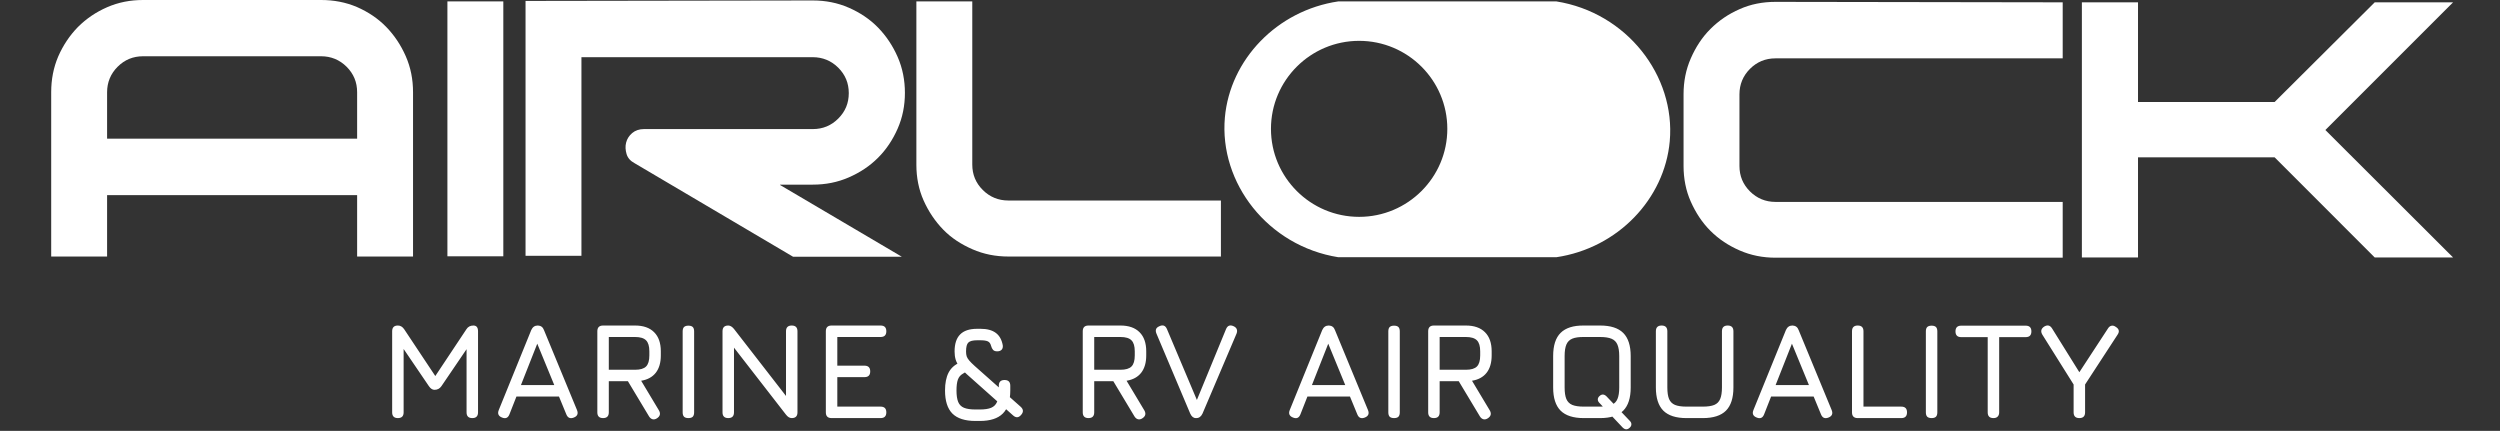
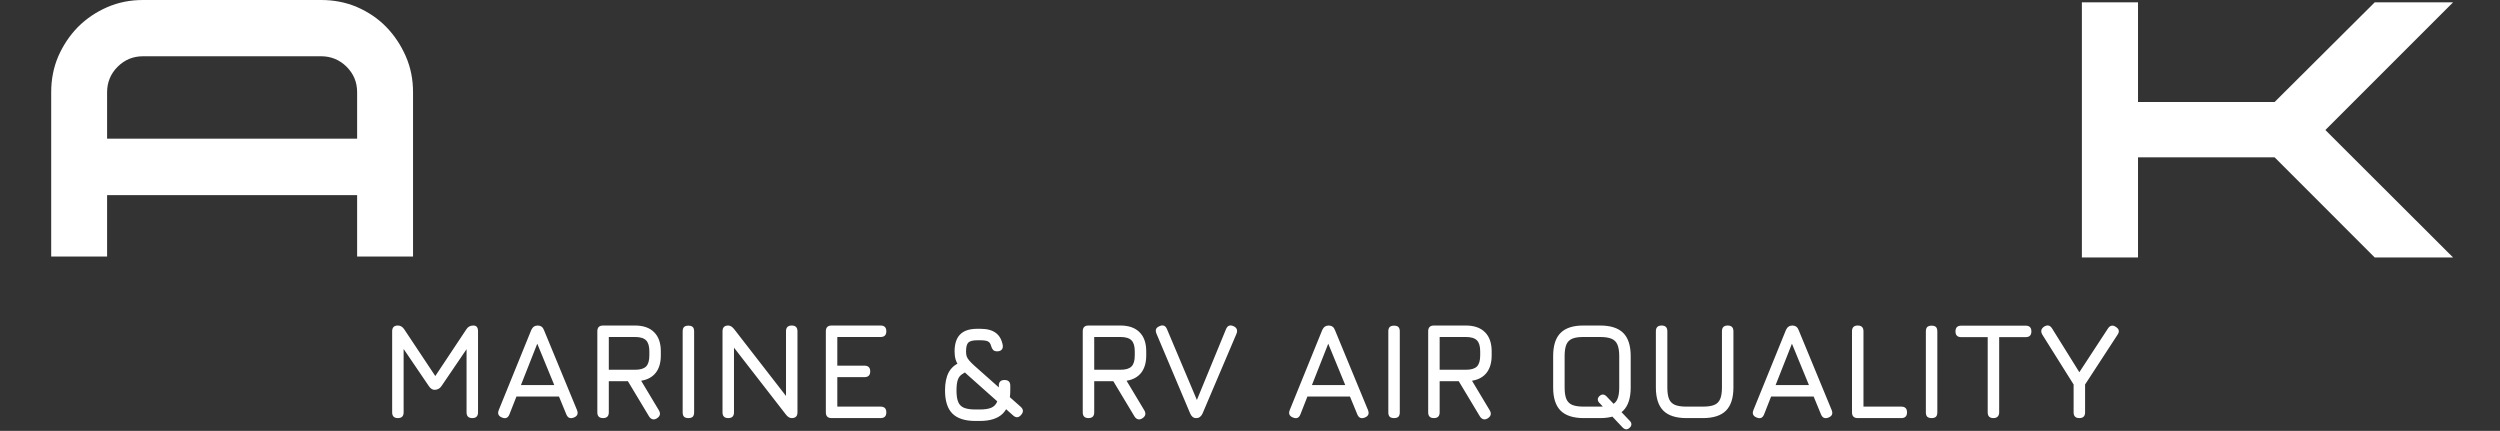
<svg xmlns="http://www.w3.org/2000/svg" fill="none" viewBox="0 0 586 101" height="101" width="586">
  <rect x="0" y="0" width="586" height="101" fill="#333333" stroke="none" />
  <path fill="white" d="M93.266 98C92.37 98 91.922 97.552 91.922 96.656V77.648C91.922 76.752 92.37 76.304 93.266 76.304C93.852 76.304 94.343 76.592 94.738 77.168L102.29 88.528L101.714 88.624L109.33 77.168C109.692 76.592 110.236 76.304 110.962 76.304C111.687 76.304 112.05 76.752 112.05 77.648V96.656C112.05 97.552 111.602 98 110.706 98C109.81 98 109.362 97.552 109.362 96.656V80.336L110.194 80.624L103.474 90.512C103.079 91.088 102.535 91.376 101.842 91.376C101.362 91.376 100.924 91.088 100.53 90.512L93.81 80.624L94.61 80.848V96.656C94.61 97.552 94.162 98 93.266 98ZM117.679 97.872C116.826 97.541 116.57 96.955 116.911 96.112L124.527 77.36C124.847 76.656 125.348 76.304 126.031 76.304H126.095C126.788 76.336 127.258 76.688 127.503 77.36L135.247 96.112C135.588 96.955 135.343 97.541 134.511 97.872C133.668 98.203 133.082 97.957 132.751 97.136L131.023 92.944H121.055L119.407 97.136C119.076 97.968 118.5 98.213 117.679 97.872ZM122.111 90.256H129.919L125.935 80.56L122.111 90.256ZM153.968 98.064C153.616 98.288 153.28 98.357 152.96 98.272C152.64 98.187 152.368 97.968 152.144 97.616L147.184 89.36H142.704V96.656C142.704 97.552 142.256 98 141.36 98C140.464 98 140.016 97.552 140.016 96.656V77.648C140.016 76.752 140.464 76.304 141.36 76.304H148.848C150.8 76.304 152.293 76.827 153.328 77.872C154.373 78.907 154.896 80.4 154.896 82.352V83.312C154.896 85.008 154.501 86.363 153.712 87.376C152.922 88.379 151.781 89.003 150.288 89.248L154.48 96.24C154.885 96.987 154.714 97.595 153.968 98.064ZM142.704 86.672H148.848C150.064 86.672 150.928 86.416 151.44 85.904C151.952 85.392 152.208 84.528 152.208 83.312V82.352C152.208 81.147 151.952 80.288 151.44 79.776C150.928 79.253 150.064 78.992 148.848 78.992H142.704V86.672ZM161.36 98C160.901 98 160.56 97.893 160.336 97.68C160.122 97.456 160.016 97.115 160.016 96.656V77.68C160.016 77.211 160.122 76.869 160.336 76.656C160.56 76.443 160.901 76.336 161.36 76.336C161.829 76.336 162.17 76.443 162.384 76.656C162.597 76.869 162.704 77.211 162.704 77.68V96.656C162.704 97.115 162.597 97.456 162.384 97.68C162.17 97.893 161.829 98 161.36 98ZM170.703 98C169.807 98 169.359 97.552 169.359 96.656V77.648C169.359 76.752 169.807 76.304 170.703 76.304C171.162 76.304 171.61 76.571 172.047 77.104L184.911 93.68H184.239V77.648C184.239 76.752 184.687 76.304 185.583 76.304C186.479 76.304 186.927 76.752 186.927 77.648V96.656C186.927 97.552 186.479 98 185.583 98C185.103 98 184.655 97.733 184.239 97.2L171.375 80.624H172.047V96.656C172.047 97.552 171.599 98 170.703 98ZM194.922 98C194.026 98 193.578 97.552 193.578 96.656V77.648C193.578 76.752 194.026 76.304 194.922 76.304H206.41C207.306 76.304 207.754 76.752 207.754 77.648C207.754 78.544 207.306 78.992 206.41 78.992H196.266V85.712H202.634C203.53 85.712 203.978 86.16 203.978 87.056C203.978 87.952 203.53 88.4 202.634 88.4H196.266V95.312H206.41C207.306 95.312 207.754 95.76 207.754 96.656C207.754 97.552 207.306 98 206.41 98H194.922ZM239.338 97.264C238.762 97.947 238.132 97.979 237.45 97.36L226.666 87.76C225.908 87.099 225.316 86.496 224.89 85.952C224.474 85.408 224.18 84.859 224.01 84.304C223.839 83.739 223.754 83.099 223.754 82.384C223.754 80.603 224.186 79.275 225.05 78.4C225.914 77.515 227.242 77.072 229.034 77.072H229.834C231.37 77.072 232.564 77.392 233.418 78.032C234.271 78.661 234.815 79.632 235.05 80.944C235.103 81.403 235.007 81.755 234.762 82C234.527 82.235 234.186 82.352 233.738 82.352C233.311 82.352 232.991 82.24 232.778 82.016C232.575 81.792 232.415 81.467 232.298 81.04C232.17 80.528 231.919 80.187 231.546 80.016C231.172 79.845 230.602 79.76 229.834 79.76H229.034C228.031 79.76 227.348 79.936 226.986 80.288C226.623 80.629 226.442 81.328 226.442 82.384C226.442 82.821 226.49 83.2 226.586 83.52C226.692 83.829 226.89 84.155 227.178 84.496C227.466 84.837 227.892 85.264 228.458 85.776L239.242 95.344C239.914 95.952 239.946 96.592 239.338 97.264ZM228.65 98.672C226.207 98.672 224.404 98.096 223.242 96.944C222.09 95.781 221.514 93.979 221.514 91.536C221.514 89.819 221.791 88.421 222.346 87.344C222.911 86.267 223.775 85.488 224.938 85.008C225.354 84.827 225.732 84.837 226.074 85.04C226.415 85.243 226.623 85.552 226.698 85.968C226.783 86.384 226.719 86.72 226.506 86.976C226.303 87.232 226.015 87.451 225.642 87.632C225.119 87.931 224.746 88.384 224.522 88.992C224.308 89.6 224.202 90.448 224.202 91.536C224.202 92.677 224.335 93.573 224.602 94.224C224.868 94.864 225.322 95.317 225.962 95.584C226.612 95.851 227.508 95.984 228.65 95.984H229.674C230.804 95.984 231.69 95.851 232.33 95.584C232.98 95.307 233.439 94.848 233.706 94.208C233.983 93.557 234.122 92.667 234.122 91.536V90.416C234.122 89.52 234.57 89.072 235.466 89.072C236.362 89.072 236.81 89.52 236.81 90.416V91.536C236.81 93.968 236.228 95.765 235.066 96.928C233.903 98.091 232.106 98.672 229.674 98.672H228.65ZM267.749 98.064C267.397 98.288 267.061 98.357 266.741 98.272C266.421 98.187 266.149 97.968 265.925 97.616L260.965 89.36H256.485V96.656C256.485 97.552 256.037 98 255.141 98C254.245 98 253.797 97.552 253.797 96.656V77.648C253.797 76.752 254.245 76.304 255.141 76.304H262.629C264.581 76.304 266.074 76.827 267.109 77.872C268.154 78.907 268.677 80.4 268.677 82.352V83.312C268.677 85.008 268.282 86.363 267.493 87.376C266.703 88.379 265.562 89.003 264.069 89.248L268.261 96.24C268.666 96.987 268.495 97.595 267.749 98.064ZM256.485 86.672H262.629C263.845 86.672 264.709 86.416 265.221 85.904C265.733 85.392 265.989 84.528 265.989 83.312V82.352C265.989 81.147 265.733 80.288 265.221 79.776C264.709 79.253 263.845 78.992 262.629 78.992H256.485V86.672ZM280.3 98C279.746 98 279.308 97.648 278.988 96.944L271.084 78.224C270.924 77.851 270.882 77.52 270.956 77.232C271.031 76.933 271.276 76.688 271.692 76.496C272.567 76.059 273.186 76.283 273.548 77.168L281.02 94.864H280.092L287.372 77.168C287.724 76.293 288.343 76.069 289.228 76.496C289.602 76.688 289.831 76.933 289.916 77.232C290.012 77.52 289.986 77.851 289.836 78.224L281.868 96.944C281.538 97.648 281.058 98 280.428 98H280.3ZM303.085 97.872C302.232 97.541 301.976 96.955 302.317 96.112L309.933 77.36C310.253 76.656 310.755 76.304 311.437 76.304H311.501C312.195 76.336 312.664 76.688 312.909 77.36L320.653 96.112C320.995 96.955 320.749 97.541 319.917 97.872C319.075 98.203 318.488 97.957 318.157 97.136L316.429 92.944H306.461L304.813 97.136C304.483 97.968 303.907 98.213 303.085 97.872ZM307.517 90.256H315.325L311.341 80.56L307.517 90.256ZM326.766 98C326.307 98 325.966 97.893 325.742 97.68C325.528 97.456 325.422 97.115 325.422 96.656V77.68C325.422 77.211 325.528 76.869 325.742 76.656C325.966 76.443 326.307 76.336 326.766 76.336C327.235 76.336 327.576 76.443 327.79 76.656C328.003 76.869 328.11 77.211 328.11 77.68V96.656C328.11 97.115 328.003 97.456 327.79 97.68C327.576 97.893 327.235 98 326.766 98ZM348.718 98.064C348.366 98.288 348.03 98.357 347.71 98.272C347.39 98.187 347.118 97.968 346.894 97.616L341.934 89.36H337.454V96.656C337.454 97.552 337.006 98 336.11 98C335.214 98 334.766 97.552 334.766 96.656V77.648C334.766 76.752 335.214 76.304 336.11 76.304H343.598C345.55 76.304 347.043 76.827 348.078 77.872C349.123 78.907 349.646 80.4 349.646 82.352V83.312C349.646 85.008 349.251 86.363 348.462 87.376C347.672 88.379 346.531 89.003 345.038 89.248L349.23 96.24C349.635 96.987 349.464 97.595 348.718 98.064ZM337.454 86.672H343.598C344.814 86.672 345.678 86.416 346.19 85.904C346.702 85.392 346.958 84.528 346.958 83.312V82.352C346.958 81.147 346.702 80.288 346.19 79.776C345.678 79.253 344.814 78.992 343.598 78.992H337.454V86.672ZM382.076 98.704C382.3 98.939 382.407 99.195 382.396 99.472C382.396 99.76 382.257 100.027 381.98 100.272C381.457 100.763 380.924 100.752 380.38 100.24L374.876 94.416C374.641 94.171 374.524 93.909 374.524 93.632C374.524 93.344 374.652 93.083 374.908 92.848C375.441 92.347 375.985 92.357 376.54 92.88L382.076 98.704ZM371.228 98C368.785 98 366.977 97.419 365.804 96.256C364.641 95.083 364.06 93.275 364.06 90.832V83.44C364.06 80.976 364.647 79.168 365.82 78.016C366.993 76.853 368.796 76.283 371.228 76.304H375.068C377.521 76.304 379.329 76.885 380.492 78.048C381.655 79.211 382.236 81.019 382.236 83.472V90.832C382.236 93.275 381.655 95.083 380.492 96.256C379.329 97.419 377.521 98 375.068 98H371.228ZM371.228 95.312H375.068C376.209 95.312 377.105 95.179 377.756 94.912C378.407 94.635 378.865 94.171 379.132 93.52C379.409 92.869 379.548 91.973 379.548 90.832V83.472C379.548 82.341 379.409 81.451 379.132 80.8C378.865 80.149 378.407 79.685 377.756 79.408C377.105 79.131 376.209 78.992 375.068 78.992H371.228C370.097 78.981 369.207 79.109 368.556 79.376C367.905 79.643 367.441 80.101 367.164 80.752C366.887 81.403 366.748 82.299 366.748 83.44V90.832C366.748 91.973 366.881 92.869 367.148 93.52C367.425 94.171 367.889 94.635 368.54 94.912C369.191 95.179 370.087 95.312 371.228 95.312ZM395.305 98C392.862 98 391.054 97.419 389.881 96.256C388.718 95.083 388.137 93.275 388.137 90.832V77.648C388.137 77.2 388.249 76.864 388.473 76.64C388.697 76.416 389.033 76.304 389.481 76.304C389.929 76.304 390.265 76.416 390.489 76.64C390.713 76.864 390.825 77.2 390.825 77.648V90.832C390.825 91.973 390.958 92.869 391.225 93.52C391.502 94.171 391.966 94.635 392.617 94.912C393.267 95.179 394.163 95.312 395.305 95.312H399.145C400.286 95.312 401.182 95.179 401.833 94.912C402.483 94.635 402.942 94.171 403.209 93.52C403.486 92.869 403.625 91.973 403.625 90.832V77.648C403.625 77.2 403.737 76.864 403.961 76.64C404.185 76.416 404.521 76.304 404.969 76.304C405.417 76.304 405.753 76.416 405.977 76.64C406.201 76.864 406.313 77.2 406.313 77.648V90.832C406.313 93.275 405.731 95.083 404.569 96.256C403.406 97.419 401.598 98 399.145 98H395.305ZM411.773 97.872C410.919 97.541 410.663 96.955 411.005 96.112L418.621 77.36C418.941 76.656 419.442 76.304 420.125 76.304H420.189C420.882 76.336 421.351 76.688 421.597 77.36L429.341 96.112C429.682 96.955 429.437 97.541 428.605 97.872C427.762 98.203 427.175 97.957 426.845 97.136L425.117 92.944H415.149L413.501 97.136C413.17 97.968 412.594 98.213 411.773 97.872ZM416.205 90.256H424.013L420.029 80.56L416.205 90.256ZM435.453 98C434.557 98 434.109 97.552 434.109 96.656V77.648C434.109 76.752 434.557 76.304 435.453 76.304C436.349 76.304 436.797 76.752 436.797 77.648V95.312H445.661C446.557 95.312 447.005 95.76 447.005 96.656C447.005 97.552 446.557 98 445.661 98H435.453ZM452.766 98C452.307 98 451.966 97.893 451.742 97.68C451.528 97.456 451.422 97.115 451.422 96.656V77.68C451.422 77.211 451.528 76.869 451.742 76.656C451.966 76.443 452.307 76.336 452.766 76.336C453.235 76.336 453.576 76.443 453.79 76.656C454.003 76.869 454.11 77.211 454.11 77.68V96.656C454.11 97.115 454.003 97.456 453.79 97.68C453.576 97.893 453.235 98 452.766 98ZM467.262 98C466.814 98 466.478 97.888 466.253 97.664C466.03 97.44 465.918 97.104 465.918 96.656V79.024H459.71C459.262 79.024 458.926 78.912 458.702 78.688C458.478 78.464 458.366 78.128 458.366 77.68C458.366 77.232 458.478 76.896 458.702 76.672C458.926 76.448 459.262 76.336 459.71 76.336H474.814C475.262 76.336 475.598 76.448 475.822 76.672C476.046 76.896 476.158 77.232 476.158 77.68C476.158 78.128 476.046 78.464 475.822 78.688C475.598 78.912 475.262 79.024 474.814 79.024H468.606V96.656C468.606 97.083 468.488 97.413 468.254 97.648C468.03 97.883 467.699 98 467.262 98ZM487.399 98C486.503 98 486.055 97.552 486.055 96.656V90.128L478.727 78.448C478.279 77.68 478.417 77.051 479.143 76.56C479.911 76.091 480.529 76.229 480.999 76.976L487.399 87.248L494.119 76.976C494.343 76.624 494.615 76.416 494.935 76.352C495.255 76.277 495.591 76.368 495.943 76.624C496.721 77.104 496.86 77.712 496.359 78.448L488.743 90.128V96.656C488.743 97.552 488.295 98 487.399 98Z" />
  <path fill="white" d="M96.815 60.076V21.612C96.815 18.603 96.266 15.812 95.115 13.186C93.964 10.56 92.429 8.262 90.51 6.292C88.591 4.322 86.288 2.79 83.656 1.641C81.08 0.547 78.284 0 75.268 0H33.546C30.531 0 27.735 0.547 25.103 1.696C22.472 2.845 20.224 4.377 18.25 6.347C16.331 8.317 14.796 10.615 13.645 13.241C12.548 15.812 12 18.603 12 21.612V60.131H25.103V45.741H83.711V60.131H96.815V60.076ZM25.103 32.5V21.612C25.103 19.314 25.926 17.29 27.57 15.648C29.215 14.007 31.189 13.186 33.546 13.186H75.268C77.571 13.186 79.6 14.007 81.244 15.648C82.889 17.29 83.711 19.259 83.711 21.612V32.5H25.103Z" />
-   <path fill="white" d="M117.977 0.328H104.874V60.076H117.977V0.328Z" />
-   <path fill="white" d="M182.835 43.279H190.511C193.526 43.279 196.322 42.732 198.954 41.583C201.586 40.434 203.833 38.956 205.807 36.987C207.726 35.072 209.261 32.774 210.412 30.148C211.564 27.521 212.112 24.731 212.112 21.776C212.112 18.822 211.564 15.976 210.412 13.35C209.261 10.724 207.726 8.426 205.807 6.456C203.888 4.487 201.586 2.955 198.954 1.806C196.322 0.657 193.526 0.109 190.511 0.109L123.186 0.219V59.967H136.289V13.405H190.511C192.814 13.405 194.842 14.226 196.487 15.867C198.132 17.509 198.954 19.478 198.954 21.831C198.954 24.184 198.132 26.153 196.487 27.795C194.842 29.436 192.868 30.257 190.511 30.257H150.927C149.831 30.257 148.899 30.585 148.186 31.187C147.473 31.789 146.98 32.555 146.76 33.43C146.541 34.306 146.596 35.181 146.87 36.111C147.144 37.041 147.802 37.753 148.734 38.245L185.906 60.186H211.399L182.89 43.388L182.835 43.279Z" />
-   <path fill="white" d="M286.181 60.076V46.999H236.345C234.042 46.999 232.014 46.179 230.369 44.537C228.724 42.896 227.902 40.926 227.902 38.574V0.328H214.798V38.628C214.798 41.583 215.347 44.428 216.498 46.999C217.649 49.571 219.184 51.869 221.103 53.839C223.022 55.809 225.325 57.286 227.957 58.435C230.588 59.584 233.384 60.131 236.4 60.131H286.236L286.181 60.076Z" />
-   <path fill="white" d="M407.783 2.134C405.152 3.283 402.904 4.815 400.93 6.785C398.956 8.754 397.476 11.052 396.325 13.679C395.173 16.305 394.625 19.095 394.625 22.105V38.902C394.625 41.856 395.173 44.702 396.325 47.273C397.476 49.845 398.956 52.143 400.93 54.112C402.904 56.082 405.152 57.559 407.783 58.708C410.415 59.857 413.211 60.404 416.171 60.404H483.497V47.328H416.171C413.869 47.328 411.84 46.507 410.195 44.866C408.551 43.224 407.728 41.255 407.728 38.902V22.105C407.728 19.807 408.551 17.782 410.195 16.141C411.84 14.499 413.814 13.679 416.171 13.679H483.497V0.547L416.171 0.438C413.156 0.438 410.36 0.985 407.783 2.134Z" />
  <path fill="white" d="M575 0.547H556.634L533.168 23.91H501.15V0.547H487.992V60.35H501.15V36.877H533.168L556.634 60.35H575L545.065 30.476L575 0.547Z" />
-   <path fill="white" d="M391.39 33.102C392.761 17.727 381.303 2.955 364.8 0.328H313.703C299.284 2.462 288.319 14.007 287.113 27.521C285.742 42.896 297.201 57.669 313.703 60.295H364.8C379.219 58.161 390.184 46.617 391.39 33.102ZM318.583 50.83C307.179 50.83 297.913 41.583 297.913 30.202C297.913 18.822 307.179 9.575 318.583 9.575C329.986 9.575 339.252 18.822 339.252 30.202C339.252 41.583 329.986 50.83 318.583 50.83Z" />
</svg>